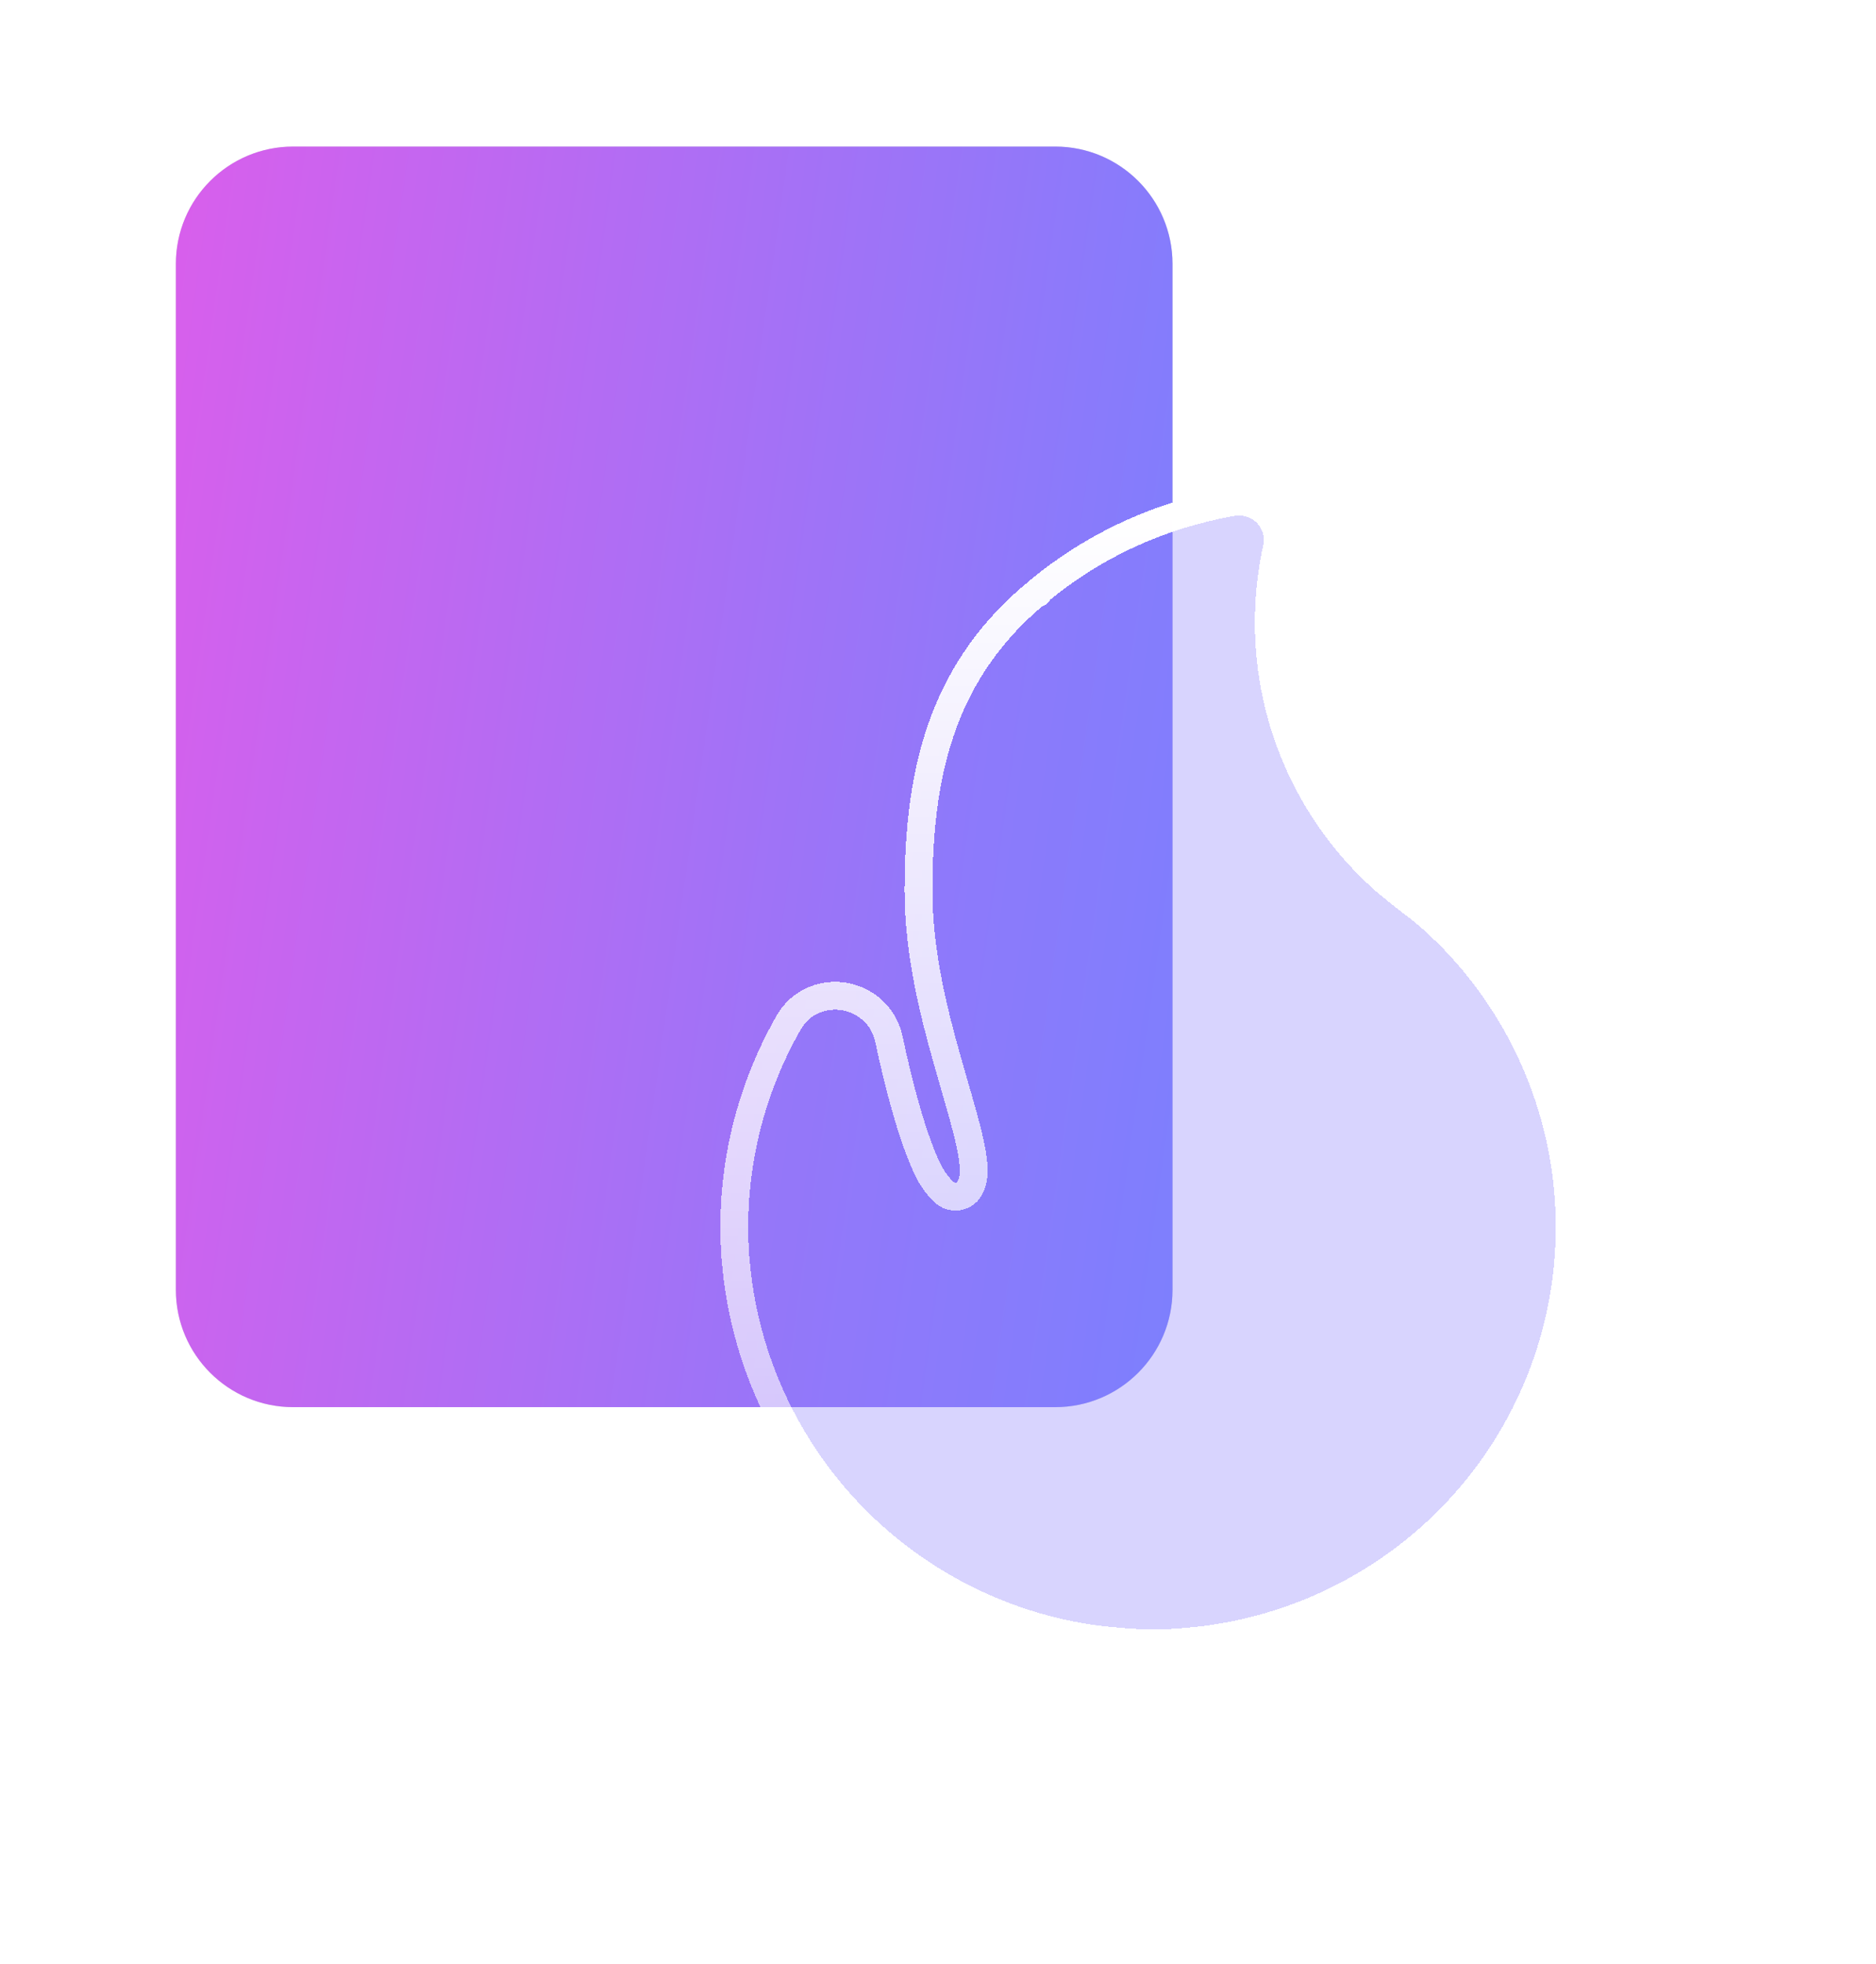
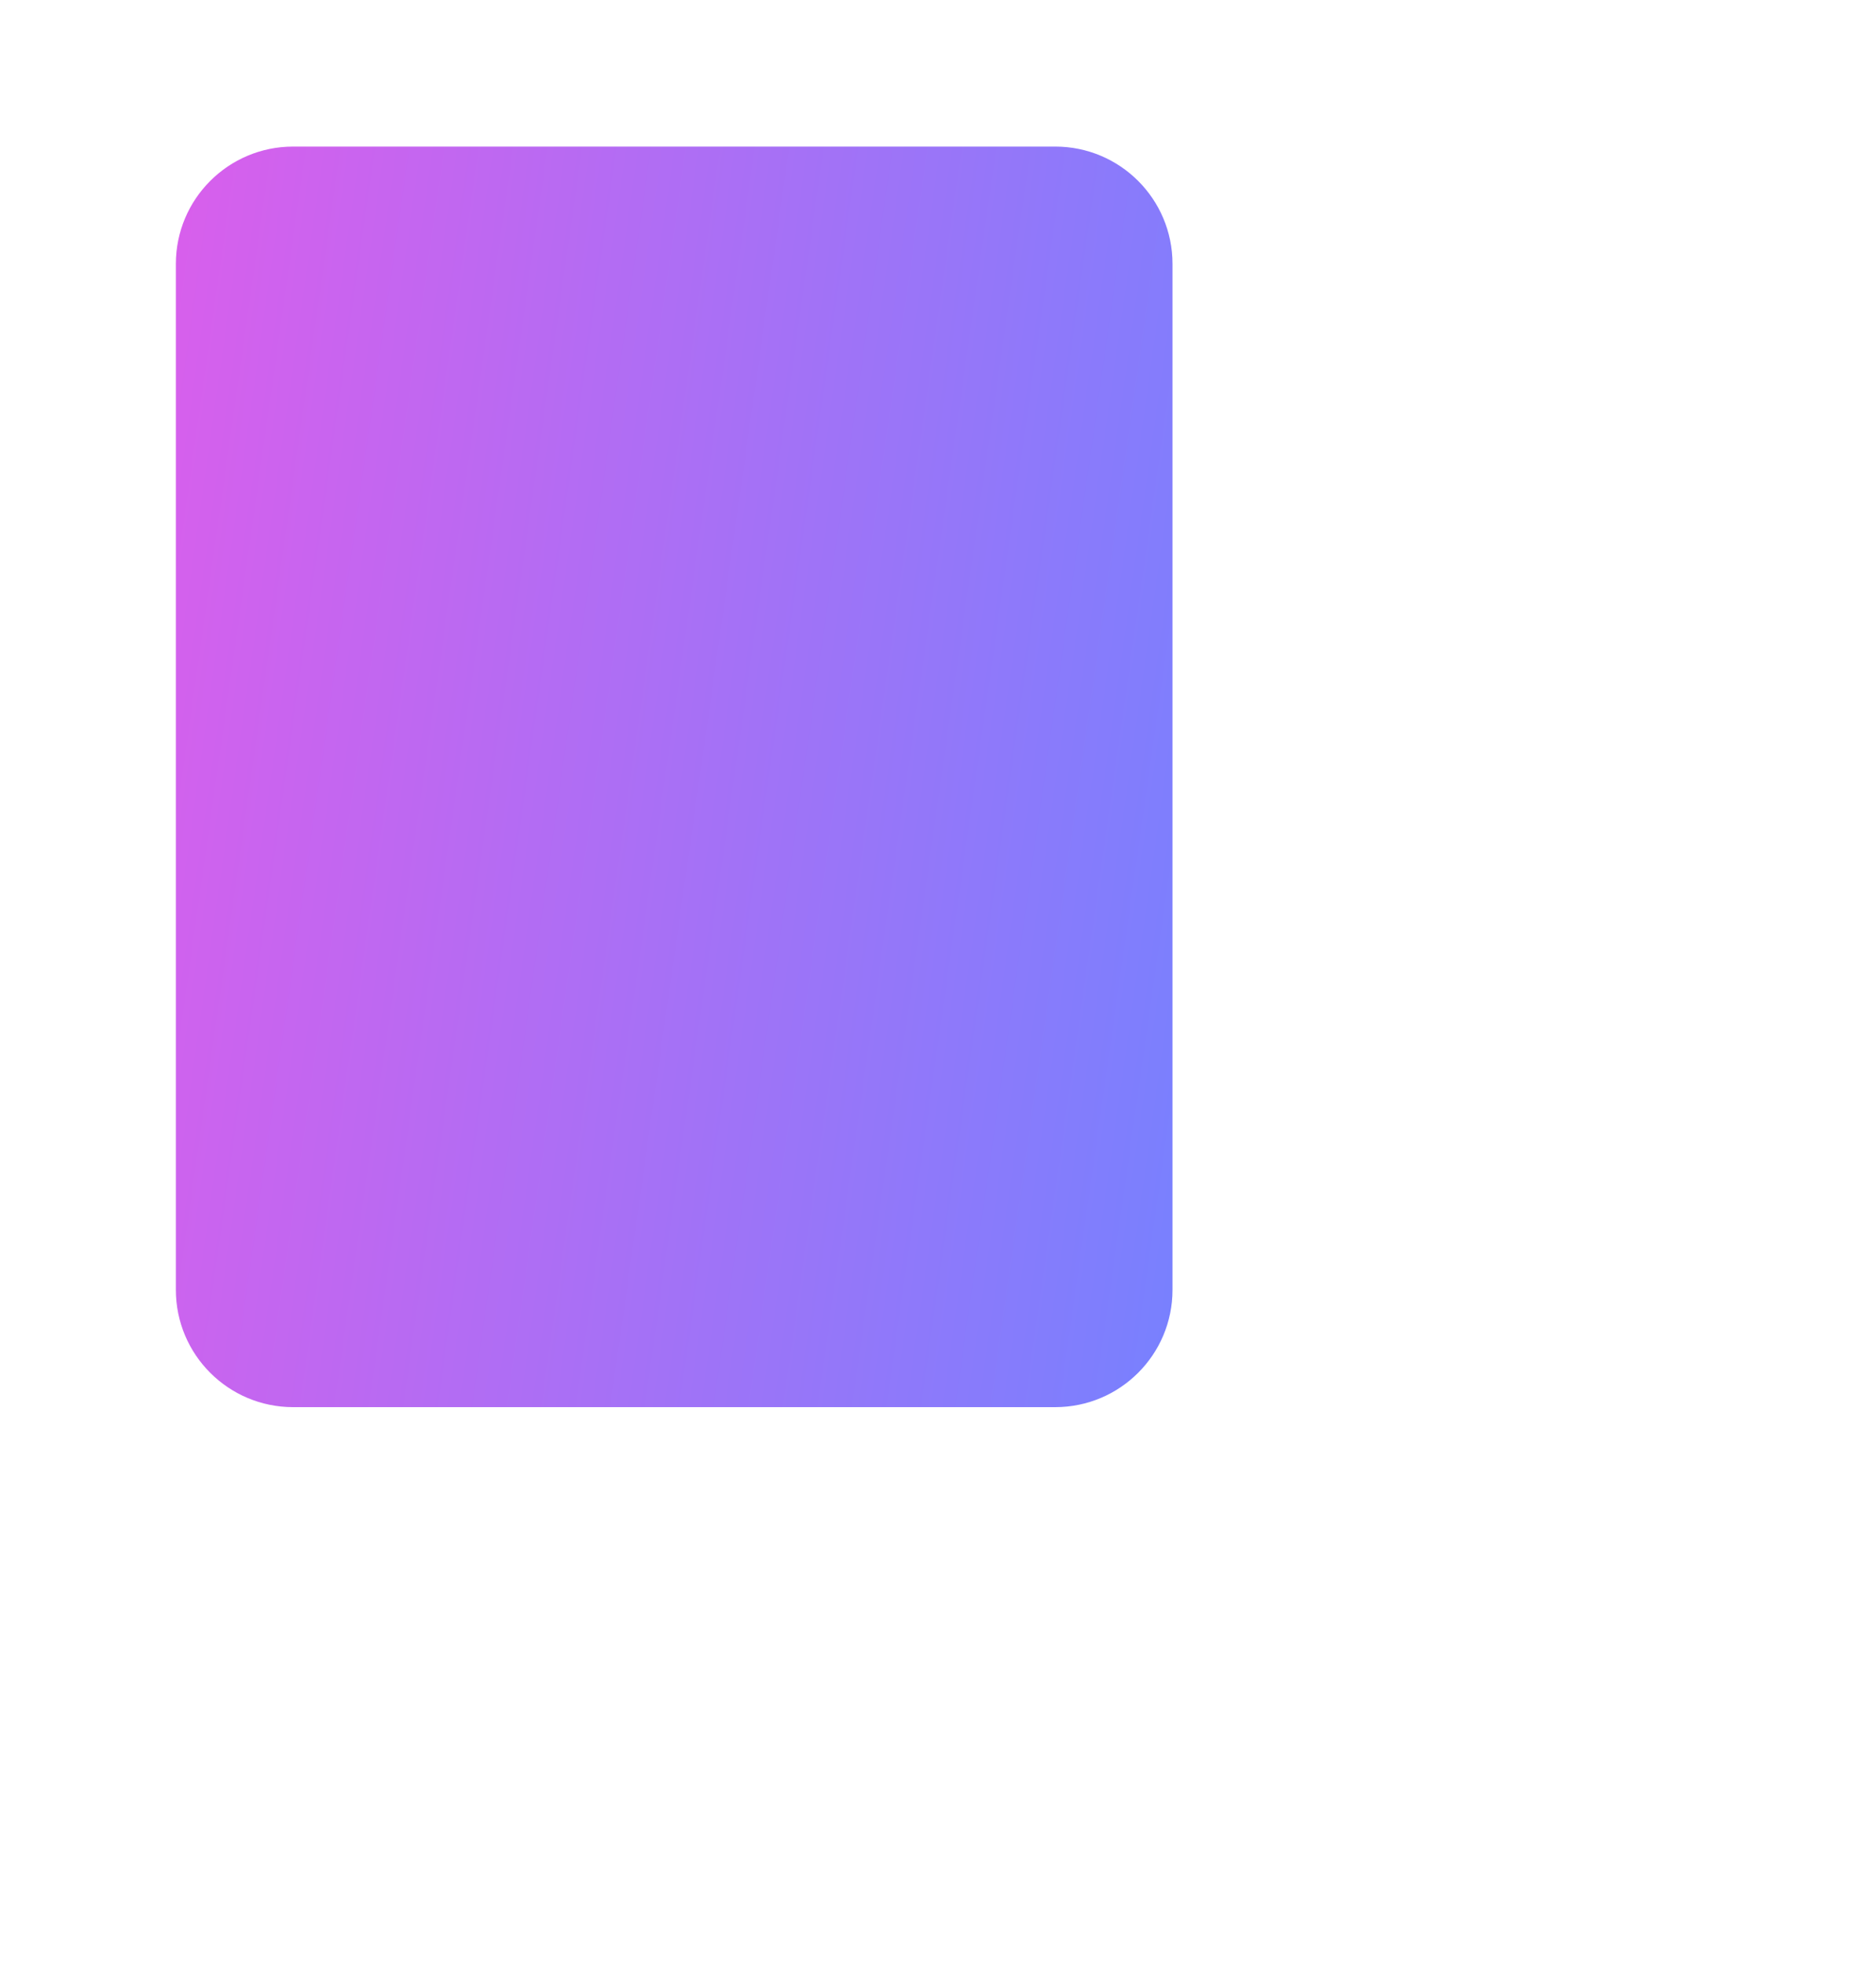
<svg xmlns="http://www.w3.org/2000/svg" width="64" height="67" viewBox="0 0 64 67" fill="none">
-   <path d="M36 5C38.209 5 40 6.791 40 9L40 44C40 46.209 38.209 48 36 48L22.452 48L10 48C7.791 48 6 46.209 6 44L6 9C6 6.791 7.791 5 10 5L36 5Z" fill="#D9D9D9" />
  <path d="M36 5C38.209 5 40 6.791 40 9L40 44C40 46.209 38.209 48 36 48L22.452 48L10 48C7.791 48 6 46.209 6 44L6 9C6 6.791 7.791 5 10 5L36 5Z" fill="url(#paint0_linear_7216_86119)" />
  <g filter="url(#filter0_d_7216_86119)" data-figma-bg-blur-radius="3.8">
-     <path d="M41.255 21.226C41.255 20.582 41.305 19.939 41.394 19.301C39.591 19.768 37.922 20.646 36.519 21.874C36.51 21.882 36.5 21.888 36.492 21.895L36.054 22.298C33.975 24.353 33.366 26.945 33.366 30.382C33.366 32.194 33.812 34.011 34.28 35.667C34.51 36.477 34.754 37.276 34.933 37.972C35.112 38.666 35.249 39.342 35.249 39.927C35.249 40.731 34.993 41.449 34.508 41.976C34.019 42.506 33.335 42.8 32.588 42.8C32.127 42.8 31.679 42.691 31.255 42.435C30.843 42.185 30.491 41.819 30.174 41.36C29.75 40.749 29.386 39.778 29.089 38.811C28.836 37.985 28.615 37.096 28.439 36.306C27.412 38.293 26.943 40.535 27.118 42.791L27.245 43.827C27.645 46.223 28.749 48.453 30.426 50.231C32.343 52.258 34.892 53.571 37.652 53.955C37.66 53.956 37.668 53.956 37.682 53.958C37.713 53.961 37.76 53.966 37.816 53.972C37.931 53.985 38.092 54 38.275 54.017C38.647 54.05 39.084 54.081 39.414 54.078C39.739 54.076 40.127 54.044 40.444 54.014C40.599 53.998 40.734 53.984 40.829 53.972C40.876 53.967 40.913 53.964 40.939 53.961C40.951 53.959 40.963 53.959 40.969 53.958L40.975 53.955C44.037 53.529 46.83 51.961 48.785 49.556C50.738 47.152 51.709 44.089 51.488 40.992C51.268 37.896 49.875 35.002 47.6 32.899C47.292 32.614 46.965 32.384 46.564 32.072L45.951 31.566C43.165 29.134 41.481 25.691 41.276 22.015L41.255 21.226ZM36.404 21.956C36.398 21.96 36.392 21.963 36.388 21.965C36.391 21.964 36.395 21.964 36.398 21.962C36.406 21.957 36.418 21.947 36.434 21.936C36.422 21.944 36.411 21.952 36.404 21.956ZM35.577 20.679C35.572 20.682 35.561 20.69 35.547 20.699C35.57 20.685 35.588 20.675 35.593 20.673L35.596 20.67C35.594 20.671 35.586 20.674 35.577 20.679ZM42.81 21.229C42.803 24.777 44.339 28.133 46.99 30.447L47.536 30.894C47.87 31.154 48.3 31.465 48.672 31.81L49.14 32.263C51.423 34.583 52.809 37.64 53.041 40.889C53.287 44.354 52.204 47.785 50.009 50.487C47.811 53.192 44.658 54.967 41.191 55.447L41.185 55.45H41.173C41.165 55.451 41.153 55.454 41.139 55.456C41.11 55.46 41.066 55.465 41.015 55.471C40.911 55.483 40.767 55.499 40.599 55.515C40.266 55.547 39.822 55.582 39.426 55.586C39.015 55.589 38.514 55.552 38.132 55.518C37.937 55.501 37.765 55.484 37.643 55.471C37.583 55.464 37.534 55.457 37.5 55.453C37.483 55.451 37.467 55.451 37.458 55.45C37.454 55.45 37.451 55.448 37.449 55.447H37.43C34.309 55.013 31.436 53.529 29.28 51.249L29.277 51.246C27.26 49.106 25.983 46.389 25.626 43.489L25.566 42.906C25.354 40.182 25.973 37.468 27.321 35.113C27.638 34.56 28.24 34.365 28.764 34.468C29.275 34.569 29.735 34.955 29.858 35.534C30.041 36.403 30.29 37.443 30.578 38.381C30.873 39.345 31.185 40.118 31.465 40.521C31.704 40.867 31.909 41.055 32.078 41.157C32.236 41.252 32.395 41.292 32.588 41.293C32.9 41.293 33.159 41.176 33.348 40.972C33.54 40.763 33.694 40.422 33.694 39.927C33.694 39.539 33.598 39.015 33.424 38.337C33.25 37.662 33.021 36.916 32.78 36.064C32.307 34.394 31.811 32.41 31.811 30.382C31.811 26.547 32.535 23.329 35.419 20.799L35.422 20.797C35.431 20.789 35.441 20.781 35.45 20.773L35.453 20.776C35.461 20.769 35.467 20.761 35.474 20.755C37.101 19.331 39.051 18.32 41.16 17.802C41.446 17.73 41.752 17.659 42.072 17.605C42.08 17.604 42.088 17.604 42.096 17.602C42.106 17.601 42.116 17.595 42.126 17.593V17.599C42.752 17.492 43.214 18.049 43.098 18.577C42.908 19.447 42.81 20.339 42.81 21.229Z" fill="#887DFC" fill-opacity="0.33" shape-rendering="crispEdges" />
-     <path d="M41.255 21.226C41.255 20.582 41.305 19.939 41.394 19.301C39.591 19.768 37.922 20.646 36.519 21.874C36.51 21.882 36.5 21.888 36.492 21.895L36.054 22.298C33.975 24.353 33.366 26.945 33.366 30.382C33.366 32.194 33.812 34.011 34.28 35.667C34.51 36.477 34.754 37.276 34.933 37.972C35.112 38.666 35.249 39.342 35.249 39.927C35.249 40.731 34.993 41.449 34.508 41.976C34.019 42.506 33.335 42.8 32.588 42.8C32.127 42.8 31.679 42.691 31.255 42.435C30.843 42.185 30.491 41.819 30.174 41.36C29.75 40.749 29.386 39.778 29.089 38.811C28.836 37.985 28.615 37.096 28.439 36.306C27.412 38.293 26.943 40.535 27.118 42.791L27.245 43.827C27.645 46.223 28.749 48.453 30.426 50.231C32.343 52.258 34.892 53.571 37.652 53.955C37.66 53.956 37.668 53.956 37.682 53.958L37.816 53.972C37.931 53.985 38.092 54 38.275 54.017C38.647 54.05 39.084 54.081 39.414 54.078C39.739 54.076 40.127 54.044 40.444 54.014C40.599 53.998 40.734 53.984 40.829 53.972C40.876 53.967 40.913 53.964 40.939 53.961C40.951 53.959 40.963 53.959 40.969 53.958L40.975 53.955C44.037 53.529 46.83 51.961 48.785 49.556C50.738 47.152 51.709 44.089 51.488 40.992C51.268 37.896 49.875 35.002 47.6 32.899C47.292 32.614 46.965 32.384 46.564 32.072L45.951 31.566C43.165 29.134 41.481 25.691 41.276 22.015L41.255 21.226Z" fill="#887DFC" fill-opacity="0.33" shape-rendering="crispEdges" />
-     <path d="M41.256 55.918C41.264 55.917 41.272 55.915 41.28 55.914C41.284 55.913 41.289 55.913 41.294 55.912C44.865 55.408 48.111 53.575 50.377 50.786C52.648 47.991 53.769 44.441 53.514 40.855C53.275 37.493 51.84 34.33 49.479 31.931V31.93L49.471 31.922L49.003 31.469L48.996 31.462L48.692 31.195C48.589 31.109 48.484 31.026 48.382 30.946L47.829 30.52L47.299 30.086C44.754 27.862 43.278 24.638 43.285 21.23V21.23C43.285 20.374 43.379 19.516 43.562 18.679L43.563 18.678C43.74 17.865 43.071 17.034 42.156 17.12C42.121 17.118 42.087 17.119 42.052 17.124C42.029 17.128 42.008 17.134 41.994 17.138V17.137C41.657 17.193 41.338 17.267 41.047 17.341C39.001 17.843 37.099 18.794 35.481 20.126L35.162 20.398L35.138 20.415C35.136 20.417 35.133 20.419 35.127 20.424C35.123 20.428 35.116 20.433 35.109 20.439C35.108 20.44 35.107 20.442 35.106 20.442C32.073 23.102 31.335 26.486 31.335 30.382C31.336 32.48 31.848 34.518 32.323 36.193C32.568 37.06 32.791 37.787 32.963 38.455C33.136 39.127 33.219 39.603 33.219 39.927C33.219 40.32 33.098 40.541 32.998 40.649L32.92 40.72C32.835 40.781 32.727 40.817 32.588 40.817C32.471 40.817 32.399 40.796 32.324 40.751C32.229 40.694 32.07 40.561 31.855 40.251C31.621 39.913 31.327 39.203 31.032 38.241C30.75 37.321 30.504 36.297 30.323 35.437V35.435L30.286 35.292C30.078 34.588 29.49 34.128 28.856 34.003V34.002C28.162 33.865 27.341 34.122 26.909 34.877C25.513 37.314 24.874 40.122 25.092 42.941L25.091 42.942L25.093 42.955L25.154 43.538L25.155 43.547C25.524 46.548 26.845 49.359 28.932 51.572L28.947 51.587C31.176 53.938 34.142 55.469 37.365 55.918C37.373 55.919 37.382 55.918 37.39 55.919C37.394 55.919 37.397 55.921 37.401 55.922H37.402C37.411 55.923 37.419 55.923 37.424 55.924C37.43 55.924 37.435 55.925 37.439 55.925C37.443 55.925 37.447 55.926 37.449 55.926C37.451 55.926 37.451 55.926 37.453 55.926C37.464 55.927 37.478 55.93 37.501 55.933C37.526 55.936 37.556 55.94 37.591 55.943C37.718 55.957 37.894 55.974 38.089 55.991C38.473 56.026 38.994 56.064 39.43 56.06C39.847 56.057 40.306 56.021 40.644 55.988C40.815 55.972 40.963 55.955 41.07 55.942C41.119 55.937 41.166 55.932 41.198 55.928C41.222 55.925 41.243 55.921 41.252 55.919C41.253 55.919 41.256 55.918 41.256 55.918ZM41.256 55.918L41.255 55.916C41.248 55.917 41.24 55.918 41.232 55.919L41.233 55.922C41.24 55.921 41.245 55.919 41.248 55.919C41.252 55.918 41.254 55.918 41.255 55.918H41.256ZM37.319 55.904C37.327 55.907 37.338 55.908 37.35 55.91C37.336 55.907 37.323 55.905 37.312 55.901C37.314 55.902 37.316 55.904 37.319 55.904ZM35.391 20.241C35.388 20.243 35.384 20.245 35.379 20.247C35.375 20.249 35.368 20.253 35.361 20.257C35.362 20.256 35.363 20.255 35.365 20.254C35.378 20.247 35.39 20.242 35.398 20.238L35.404 20.235C35.401 20.236 35.397 20.239 35.391 20.241Z" stroke="url(#paint1_linear_7216_86119)" stroke-width="0.95" stroke-linejoin="round" shape-rendering="crispEdges" />
-   </g>
+     </g>
  <defs>
    <filter id="filter0_d_7216_86119" x="15.075" y="7.137" width="48.45" height="58.898" filterUnits="userSpaceOnUse" color-interpolation-filters="sRGB">
      <feFlood flood-opacity="0" result="BackgroundImageFix" />
      <feColorMatrix in="SourceAlpha" type="matrix" values="0 0 0 0 0 0 0 0 0 0 0 0 0 0 0 0 0 0 127 0" result="hardAlpha" />
      <feOffset />
      <feGaussianBlur stdDeviation="4.75" />
      <feComposite in2="hardAlpha" operator="out" />
      <feColorMatrix type="matrix" values="0 0 0 0 0.306 0 0 0 0 0.525 0 0 0 0 0.624 0 0 0 0.1 0" />
      <feBlend mode="normal" in2="BackgroundImageFix" result="effect1_dropShadow_7216_86119" />
      <feBlend mode="normal" in="SourceGraphic" in2="effect1_dropShadow_7216_86119" result="shape" />
    </filter>
    <clipPath id="bgblur_0_7216_86119_clip_path" transform="translate(-15.075 -7.137)">
-       <path d="M41.255 21.226C41.255 20.582 41.305 19.939 41.394 19.301C39.591 19.768 37.922 20.646 36.519 21.874C36.51 21.882 36.5 21.888 36.492 21.895L36.054 22.298C33.975 24.353 33.366 26.945 33.366 30.382C33.366 32.194 33.812 34.011 34.28 35.667C34.51 36.477 34.754 37.276 34.933 37.972C35.112 38.666 35.249 39.342 35.249 39.927C35.249 40.731 34.993 41.449 34.508 41.976C34.019 42.506 33.335 42.8 32.588 42.8C32.127 42.8 31.679 42.691 31.255 42.435C30.843 42.185 30.491 41.819 30.174 41.36C29.75 40.749 29.386 39.778 29.089 38.811C28.836 37.985 28.615 37.096 28.439 36.306C27.412 38.293 26.943 40.535 27.118 42.791L27.245 43.827C27.645 46.223 28.749 48.453 30.426 50.231C32.343 52.258 34.892 53.571 37.652 53.955C37.66 53.956 37.668 53.956 37.682 53.958C37.713 53.961 37.76 53.966 37.816 53.972C37.931 53.985 38.092 54 38.275 54.017C38.647 54.05 39.084 54.081 39.414 54.078C39.739 54.076 40.127 54.044 40.444 54.014C40.599 53.998 40.734 53.984 40.829 53.972C40.876 53.967 40.913 53.964 40.939 53.961C40.951 53.959 40.963 53.959 40.969 53.958L40.975 53.955C44.037 53.529 46.83 51.961 48.785 49.556C50.738 47.152 51.709 44.089 51.488 40.992C51.268 37.896 49.875 35.002 47.6 32.899C47.292 32.614 46.965 32.384 46.564 32.072L45.951 31.566C43.165 29.134 41.481 25.691 41.276 22.015L41.255 21.226ZM36.404 21.956C36.398 21.96 36.392 21.963 36.388 21.965C36.391 21.964 36.395 21.964 36.398 21.962C36.406 21.957 36.418 21.947 36.434 21.936C36.422 21.944 36.411 21.952 36.404 21.956ZM35.577 20.679C35.572 20.682 35.561 20.69 35.547 20.699C35.57 20.685 35.588 20.675 35.593 20.673L35.596 20.67C35.594 20.671 35.586 20.674 35.577 20.679ZM42.81 21.229C42.803 24.777 44.339 28.133 46.99 30.447L47.536 30.894C47.87 31.154 48.3 31.465 48.672 31.81L49.14 32.263C51.423 34.583 52.809 37.64 53.041 40.889C53.287 44.354 52.204 47.785 50.009 50.487C47.811 53.192 44.658 54.967 41.191 55.447L41.185 55.45H41.173C41.165 55.451 41.153 55.454 41.139 55.456C41.11 55.46 41.066 55.465 41.015 55.471C40.911 55.483 40.767 55.499 40.599 55.515C40.266 55.547 39.822 55.582 39.426 55.586C39.015 55.589 38.514 55.552 38.132 55.518C37.937 55.501 37.765 55.484 37.643 55.471C37.583 55.464 37.534 55.457 37.5 55.453C37.483 55.451 37.467 55.451 37.458 55.45C37.454 55.45 37.451 55.448 37.449 55.447H37.43C34.309 55.013 31.436 53.529 29.28 51.249L29.277 51.246C27.26 49.106 25.983 46.389 25.626 43.489L25.566 42.906C25.354 40.182 25.973 37.468 27.321 35.113C27.638 34.56 28.24 34.365 28.764 34.468C29.275 34.569 29.735 34.955 29.858 35.534C30.041 36.403 30.29 37.443 30.578 38.381C30.873 39.345 31.185 40.118 31.465 40.521C31.704 40.867 31.909 41.055 32.078 41.157C32.236 41.252 32.395 41.292 32.588 41.293C32.9 41.293 33.159 41.176 33.348 40.972C33.54 40.763 33.694 40.422 33.694 39.927C33.694 39.539 33.598 39.015 33.424 38.337C33.25 37.662 33.021 36.916 32.78 36.064C32.307 34.394 31.811 32.41 31.811 30.382C31.811 26.547 32.535 23.329 35.419 20.799L35.422 20.797C35.431 20.789 35.441 20.781 35.45 20.773L35.453 20.776C35.461 20.769 35.467 20.761 35.474 20.755C37.101 19.331 39.051 18.32 41.16 17.802C41.446 17.73 41.752 17.659 42.072 17.605C42.08 17.604 42.088 17.604 42.096 17.602C42.106 17.601 42.116 17.595 42.126 17.593V17.599C42.752 17.492 43.214 18.049 43.098 18.577C42.908 19.447 42.81 20.339 42.81 21.229Z" />
      <path d="M41.255 21.226C41.255 20.582 41.305 19.939 41.394 19.301C39.591 19.768 37.922 20.646 36.519 21.874C36.51 21.882 36.5 21.888 36.492 21.895L36.054 22.298C33.975 24.353 33.366 26.945 33.366 30.382C33.366 32.194 33.812 34.011 34.28 35.667C34.51 36.477 34.754 37.276 34.933 37.972C35.112 38.666 35.249 39.342 35.249 39.927C35.249 40.731 34.993 41.449 34.508 41.976C34.019 42.506 33.335 42.8 32.588 42.8C32.127 42.8 31.679 42.691 31.255 42.435C30.843 42.185 30.491 41.819 30.174 41.36C29.75 40.749 29.386 39.778 29.089 38.811C28.836 37.985 28.615 37.096 28.439 36.306C27.412 38.293 26.943 40.535 27.118 42.791L27.245 43.827C27.645 46.223 28.749 48.453 30.426 50.231C32.343 52.258 34.892 53.571 37.652 53.955C37.66 53.956 37.668 53.956 37.682 53.958L37.816 53.972C37.931 53.985 38.092 54 38.275 54.017C38.647 54.05 39.084 54.081 39.414 54.078C39.739 54.076 40.127 54.044 40.444 54.014C40.599 53.998 40.734 53.984 40.829 53.972C40.876 53.967 40.913 53.964 40.939 53.961C40.951 53.959 40.963 53.959 40.969 53.958L40.975 53.955C44.037 53.529 46.83 51.961 48.785 49.556C50.738 47.152 51.709 44.089 51.488 40.992C51.268 37.896 49.875 35.002 47.6 32.899C47.292 32.614 46.965 32.384 46.564 32.072L45.951 31.566C43.165 29.134 41.481 25.691 41.276 22.015L41.255 21.226Z" />
    </clipPath>
    <linearGradient id="paint0_linear_7216_86119" x1="6" y1="7.238" x2="46.405" y2="12.983" gradientUnits="userSpaceOnUse">
      <stop stop-color="#D85FEC" />
      <stop offset="1" stop-color="#7482FF" />
    </linearGradient>
    <linearGradient id="paint1_linear_7216_86119" x1="39.3" y1="17.586" x2="39.3" y2="55.586" gradientUnits="userSpaceOnUse">
      <stop stop-color="white" />
      <stop offset="1" stop-color="white" stop-opacity="0.5" />
    </linearGradient>
  </defs>
</svg>